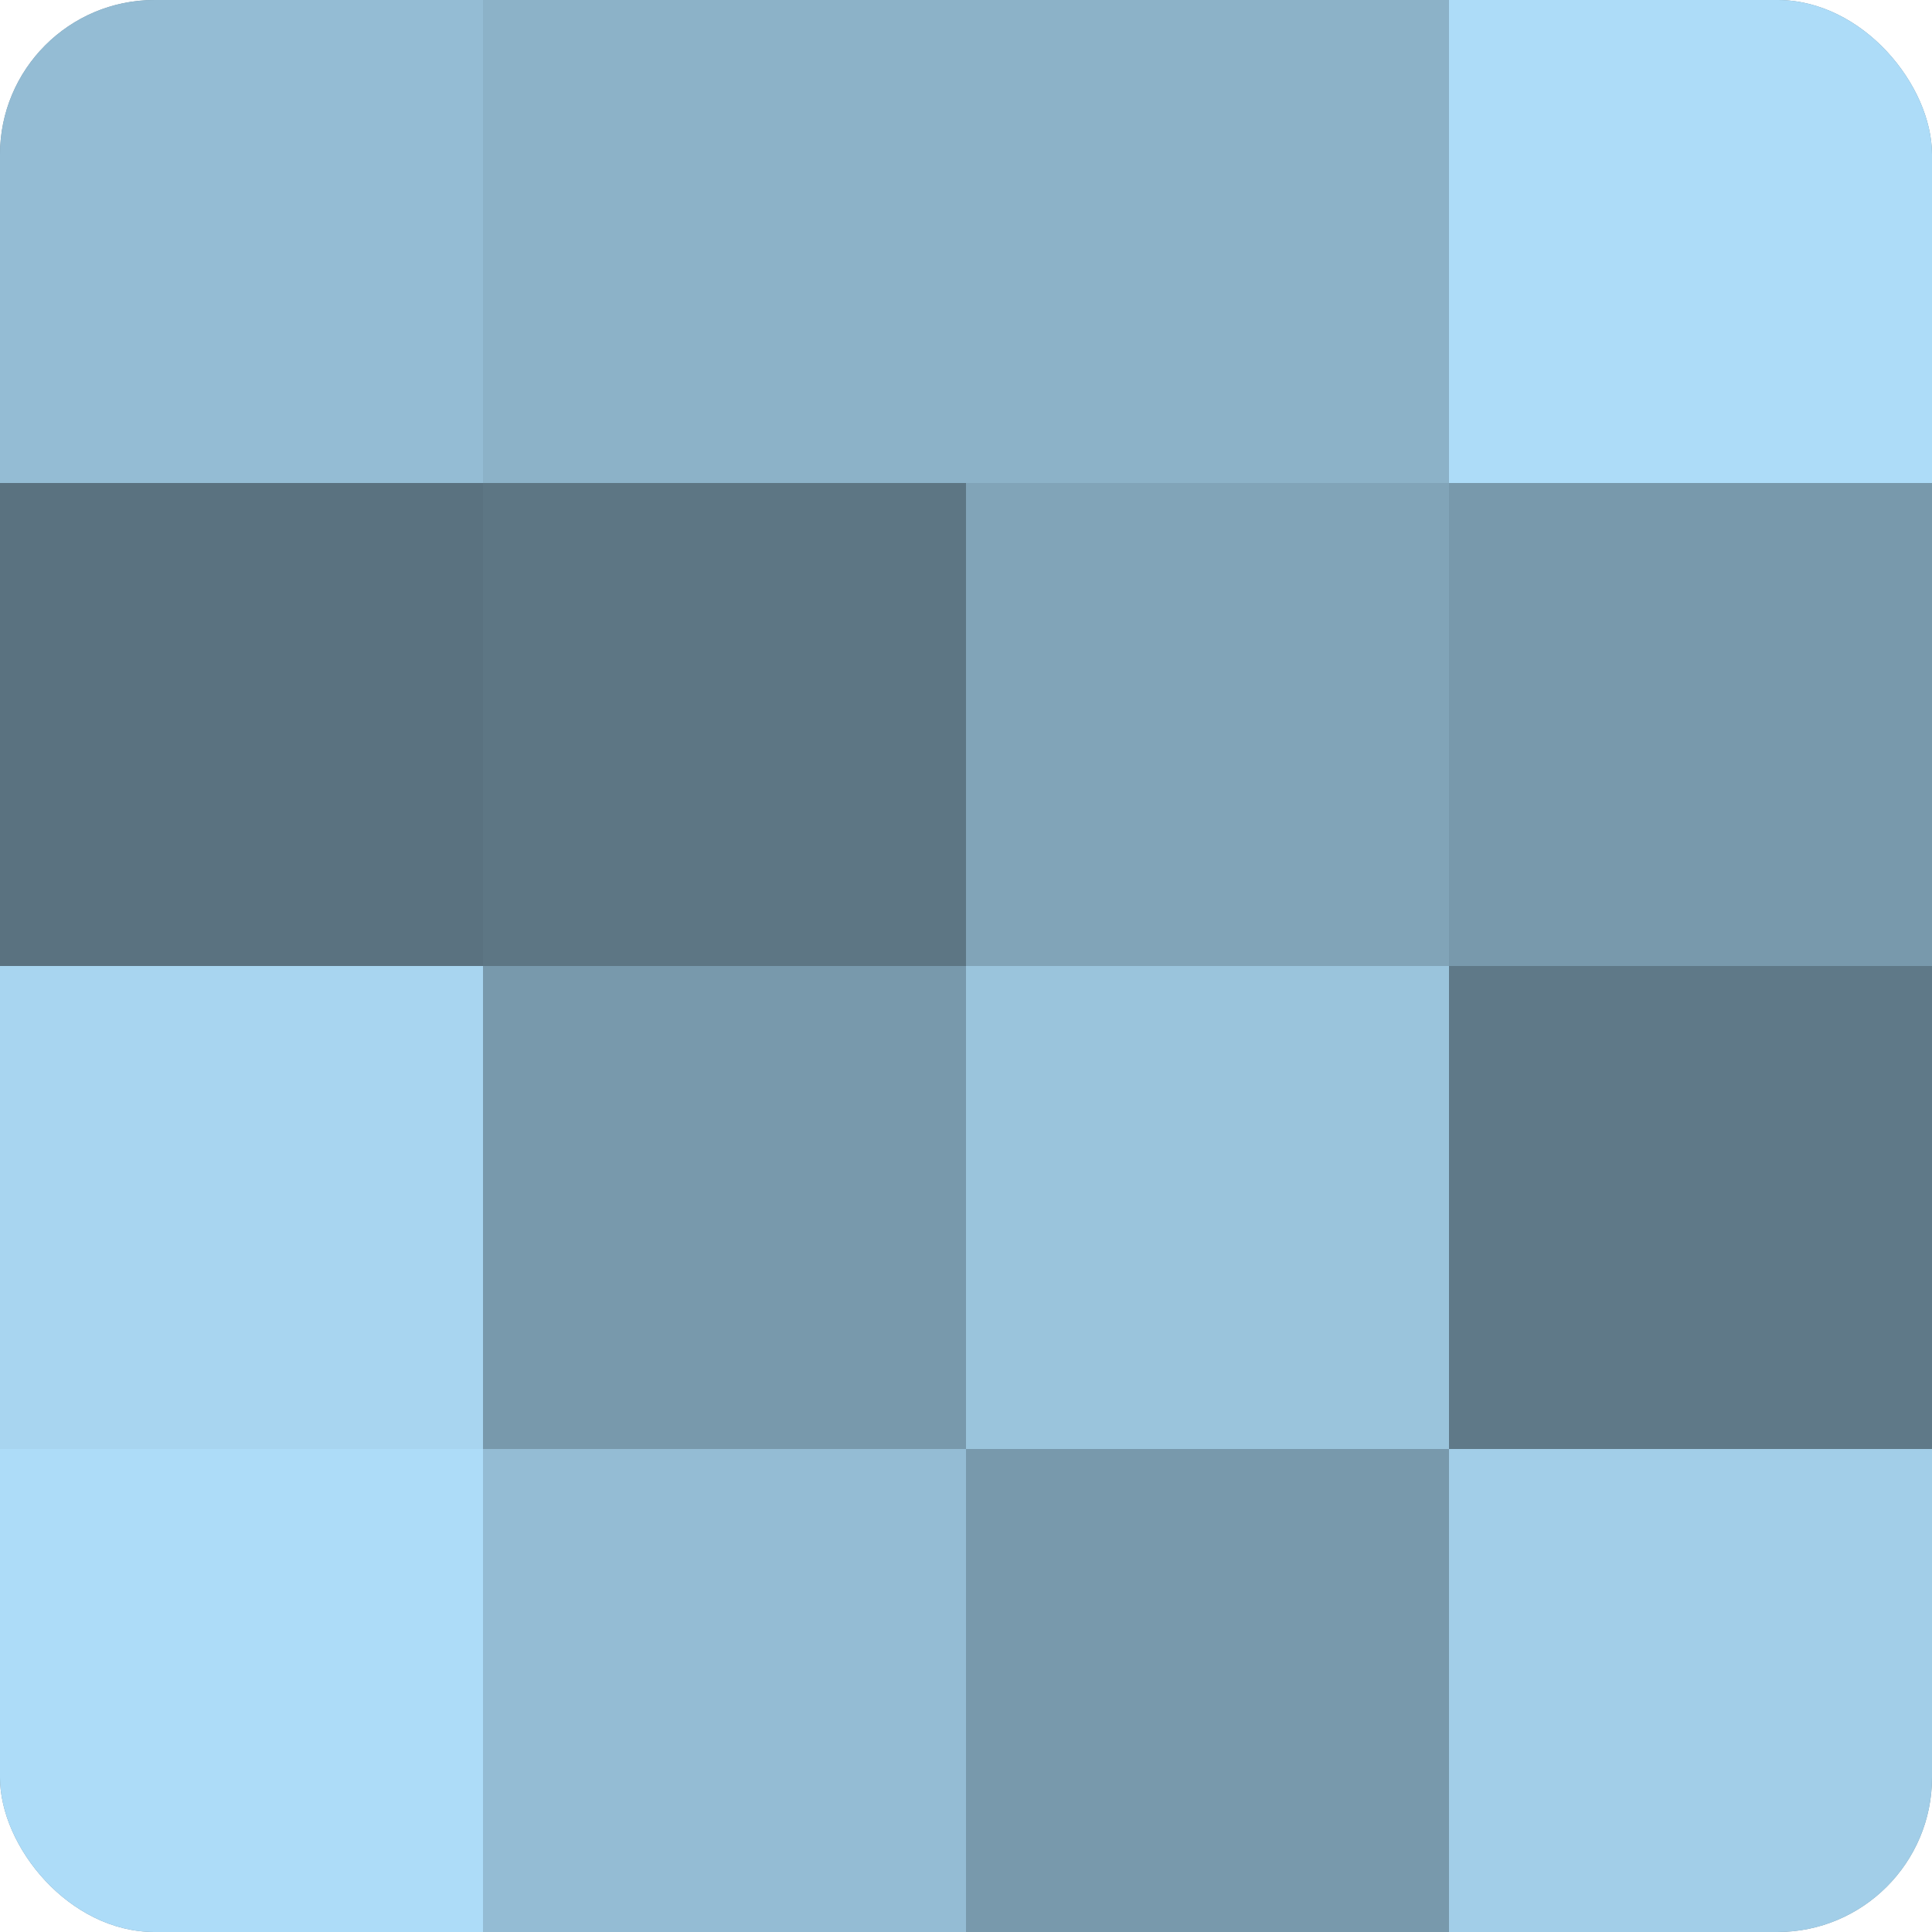
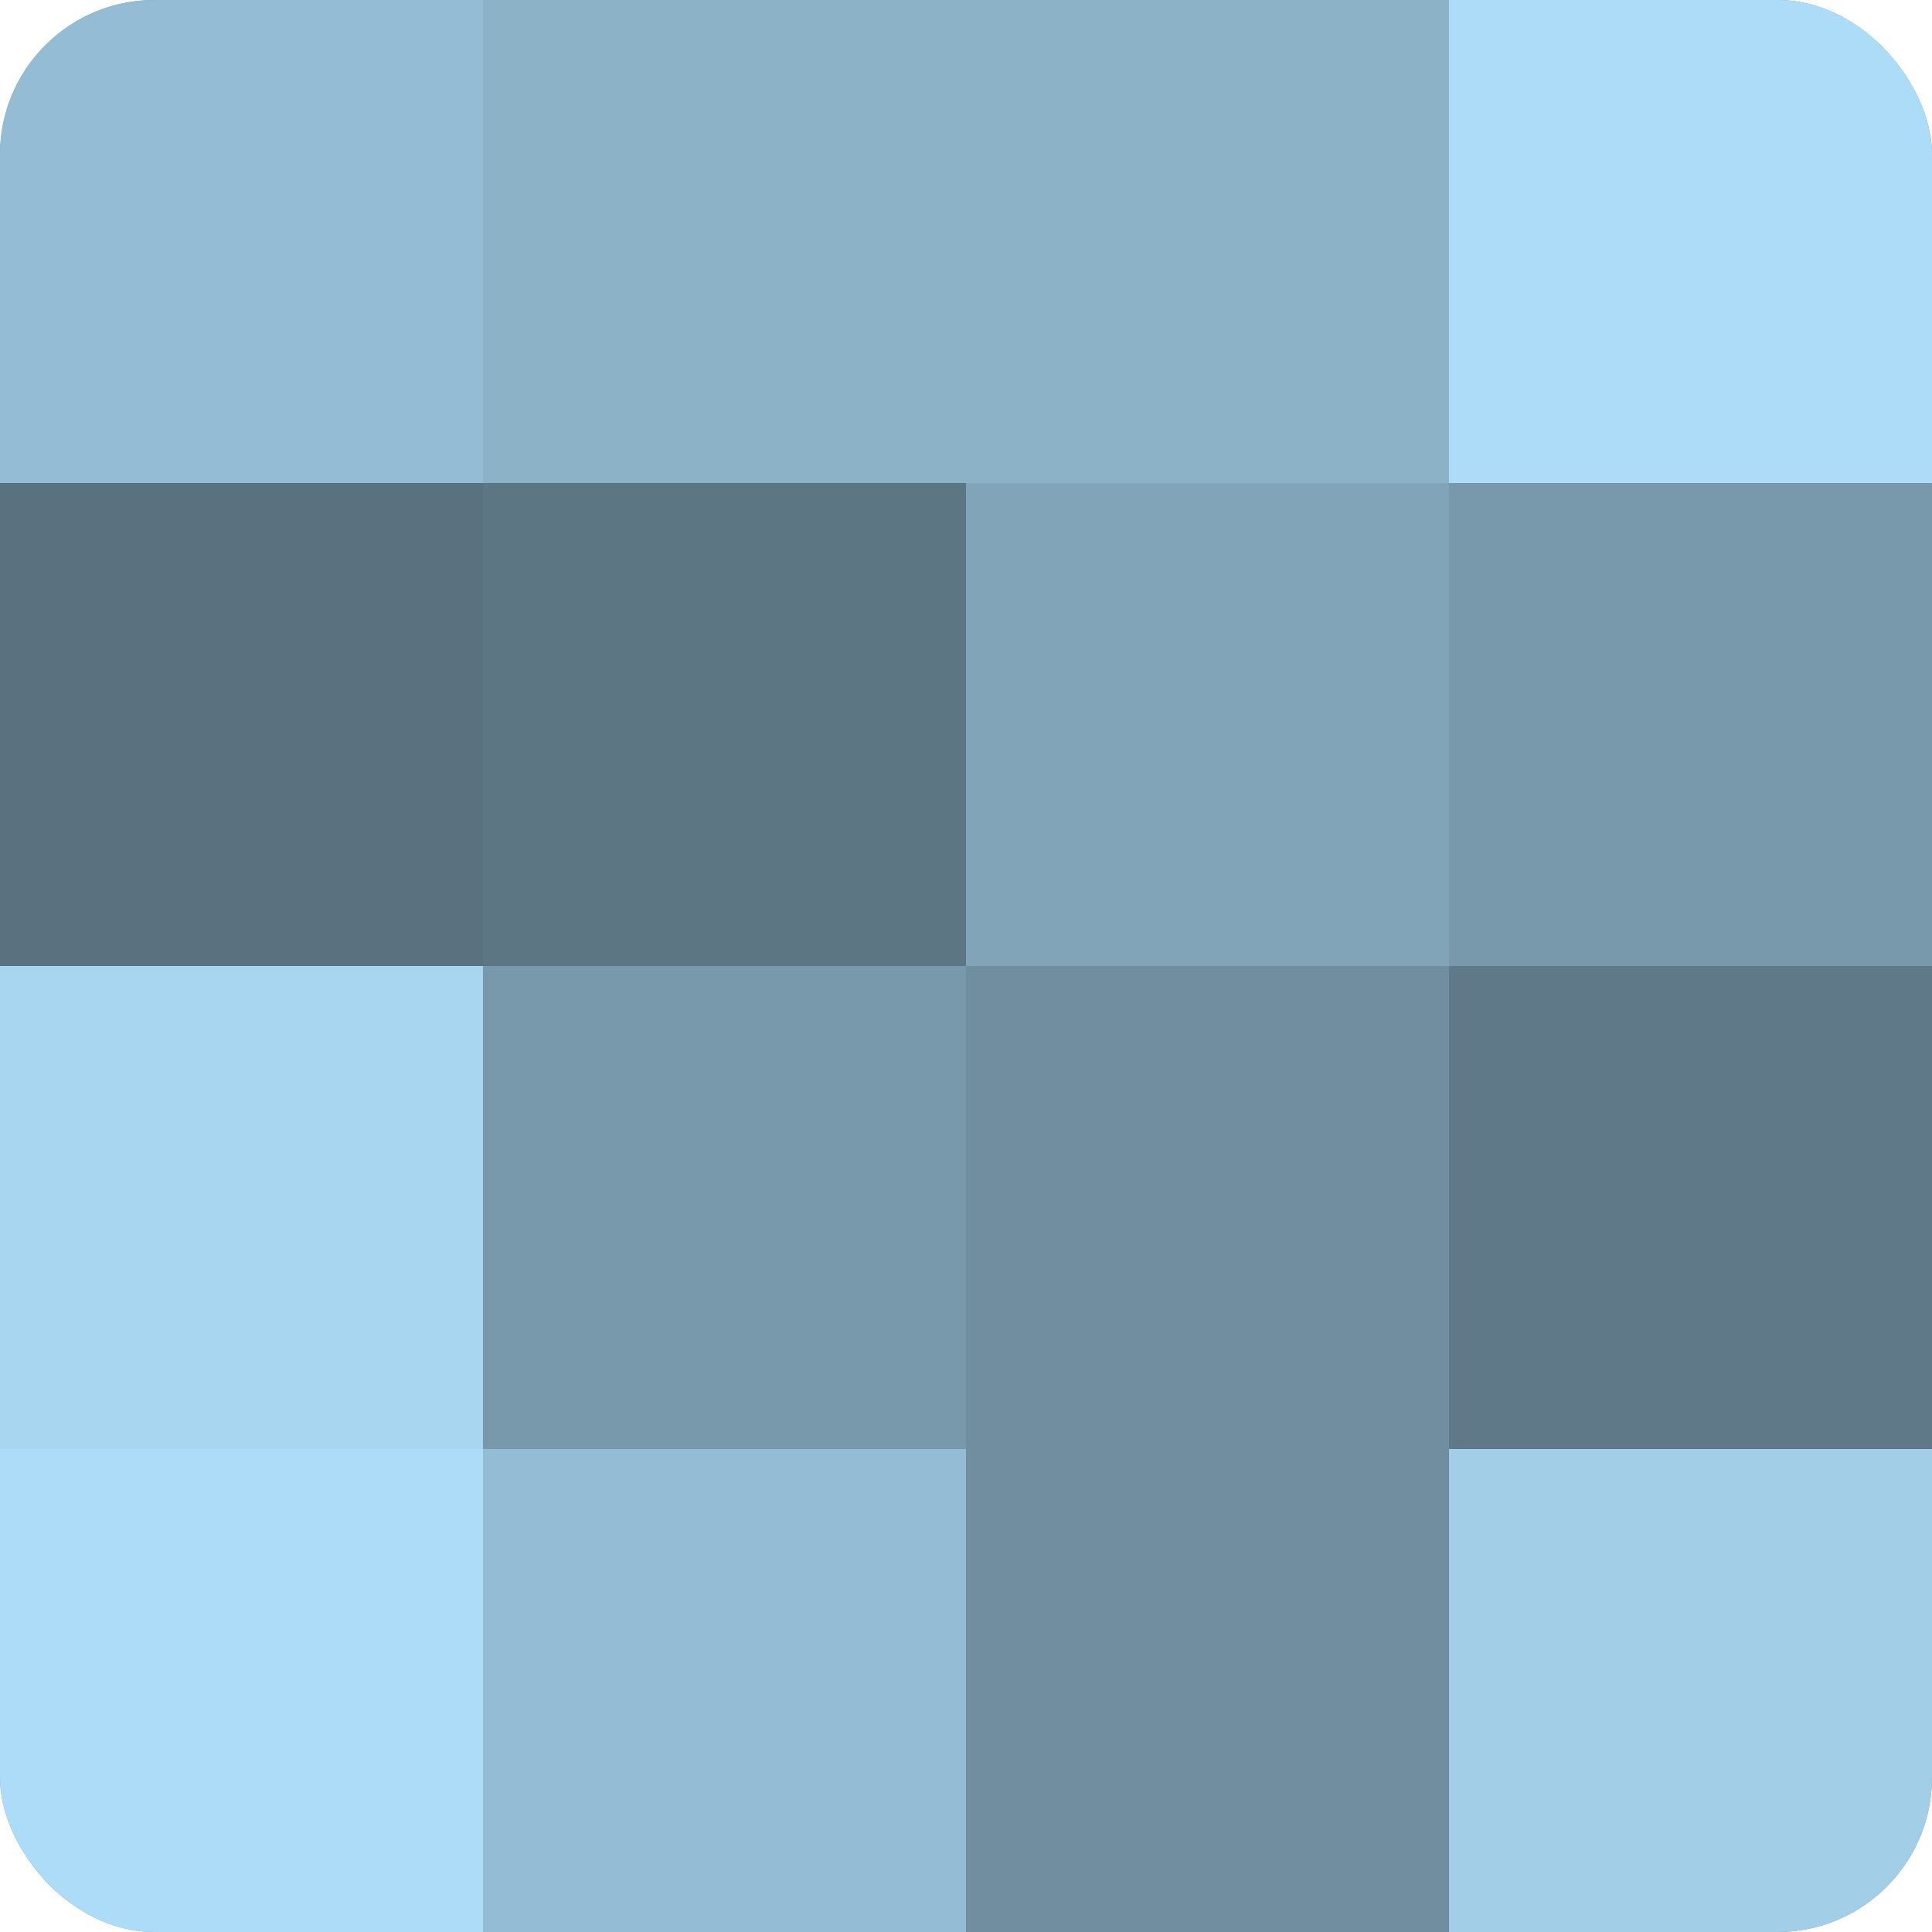
<svg xmlns="http://www.w3.org/2000/svg" width="60" height="60" viewBox="0 0 100 100" preserveAspectRatio="xMidYMid meet">
  <defs>
    <clipPath id="c" width="100" height="100">
      <rect width="100" height="100" rx="8" ry="8" />
    </clipPath>
  </defs>
  <g clip-path="url(#c)">
    <rect width="100" height="100" fill="#708ea0" />
    <rect width="25" height="25" fill="#94bcd4" />
    <rect y="25" width="25" height="25" fill="#5a7280" />
    <rect y="50" width="25" height="25" fill="#a8d5f0" />
    <rect y="75" width="25" height="25" fill="#addcf8" />
    <rect x="25" width="25" height="25" fill="#8cb2c8" />
    <rect x="25" y="25" width="25" height="25" fill="#5d7684" />
    <rect x="25" y="50" width="25" height="25" fill="#7899ac" />
    <rect x="25" y="75" width="25" height="25" fill="#94bcd4" />
    <rect x="50" width="25" height="25" fill="#8cb2c8" />
    <rect x="50" y="25" width="25" height="25" fill="#81a4b8" />
-     <rect x="50" y="50" width="25" height="25" fill="#9ac4dc" />
-     <rect x="50" y="75" width="25" height="25" fill="#7899ac" />
    <rect x="75" width="25" height="25" fill="#addcf8" />
    <rect x="75" y="25" width="25" height="25" fill="#7899ac" />
    <rect x="75" y="50" width="25" height="25" fill="#5f7988" />
    <rect x="75" y="75" width="25" height="25" fill="#a2cee8" />
  </g>
</svg>